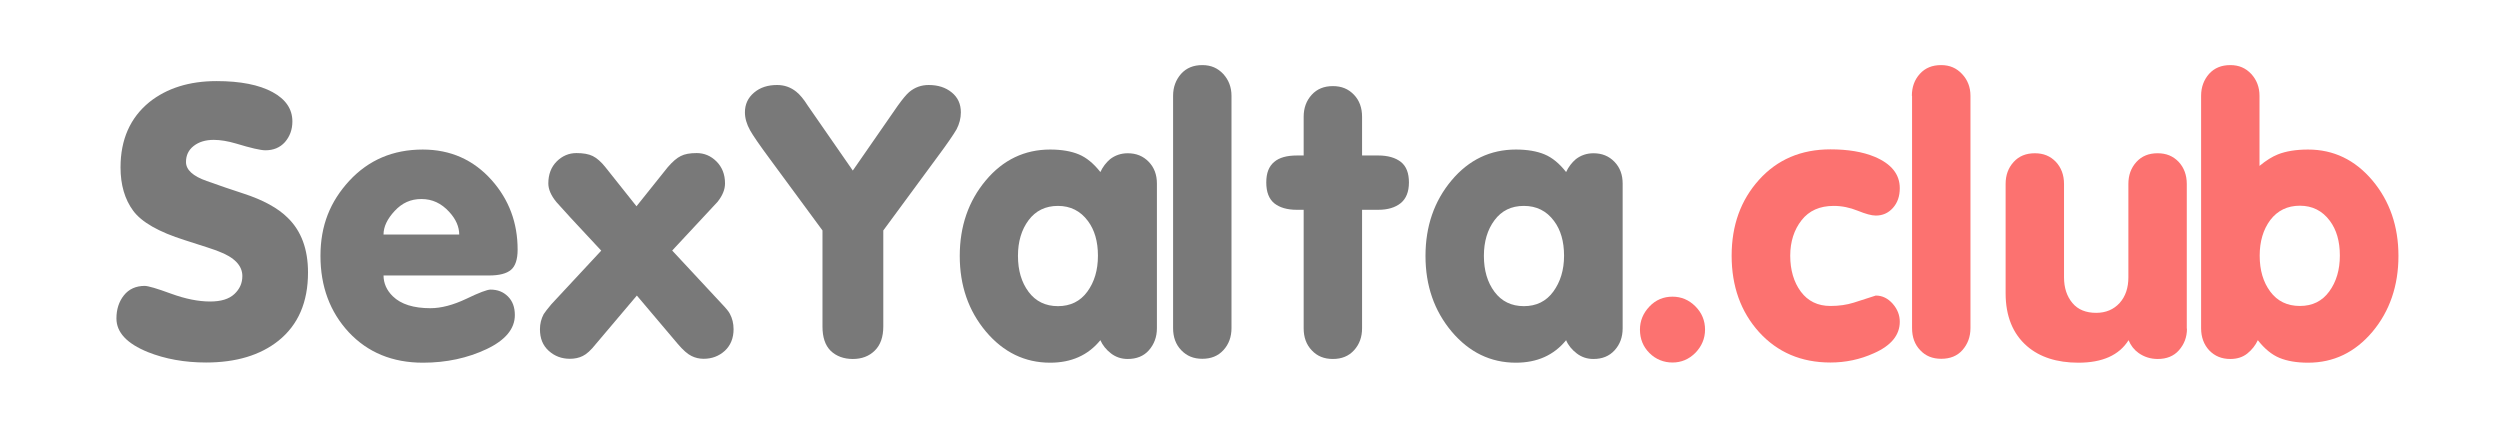
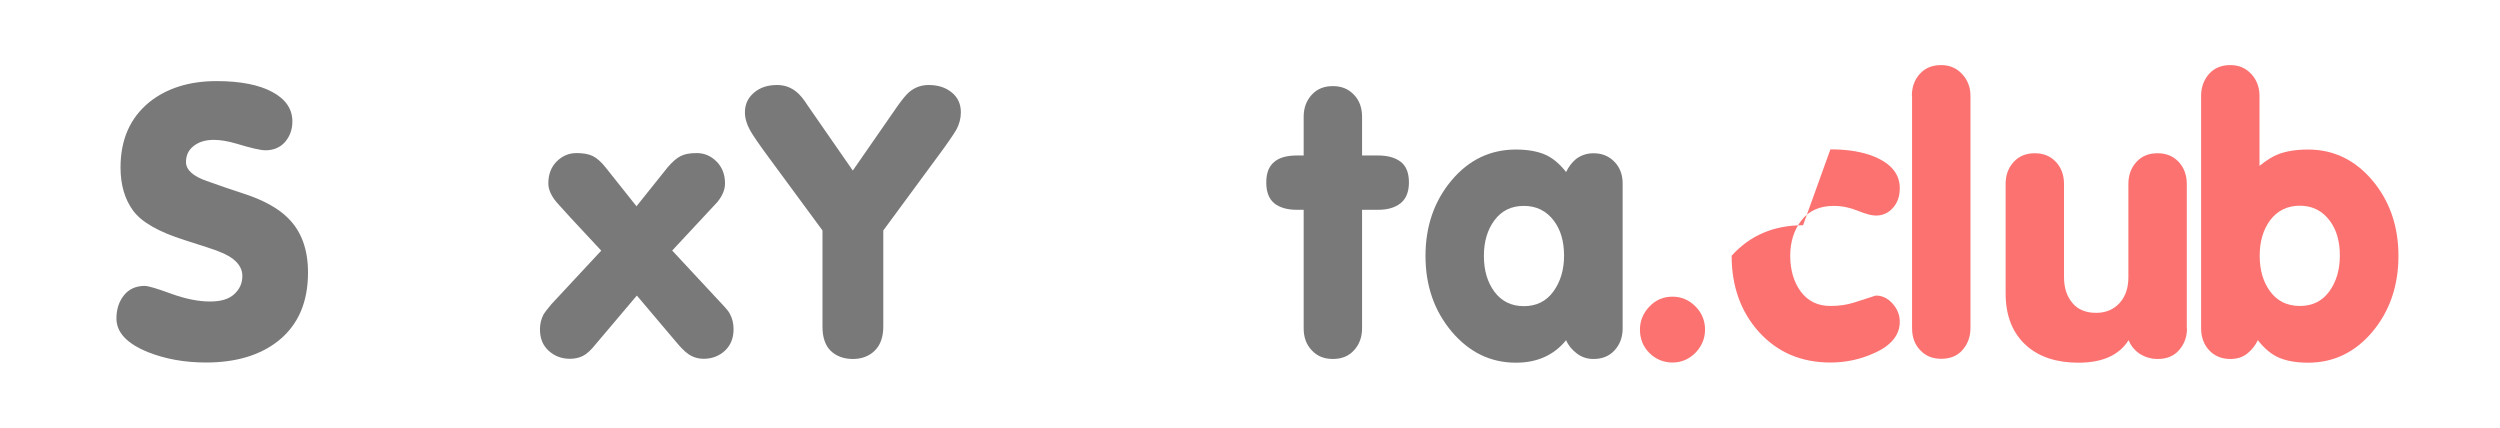
<svg xmlns="http://www.w3.org/2000/svg" id="uuid-dd29d56b-4768-4fd7-9f35-784cce39d403" data-name="Слой 1" width="134.41" height="23" viewBox="0 0 134.41 23">
  <defs>
    <style>
      .uuid-edfdae21-9b2c-4b47-b917-82da88ff7c10 {
        fill: #797979;
      }

      .uuid-70592e39-e9fb-4cc8-acfe-4115d931e689 {
        fill: #fc7270;
      }
    </style>
  </defs>
  <path class="uuid-edfdae21-9b2c-4b47-b917-82da88ff7c10" d="m7.77,15.37c.19,0,.67.14,1.43.42.77.28,1.46.42,2.1.42.58,0,1.01-.13,1.3-.4.29-.27.43-.59.43-.97,0-.56-.43-1.01-1.29-1.33-.16-.07-.77-.27-1.81-.6-1.4-.44-2.32-.97-2.77-1.58s-.68-1.39-.68-2.33c0-1.5.52-2.67,1.55-3.51.94-.75,2.15-1.13,3.61-1.13,1.29,0,2.29.2,3.01.59s1.07.92,1.07,1.58c0,.44-.14.81-.4,1.11-.27.3-.62.44-1.05.44-.26,0-.78-.12-1.57-.36-.44-.13-.85-.2-1.21-.2-.44,0-.8.11-1.08.33-.28.22-.41.51-.41.86,0,.42.37.76,1.11,1.02.74.26,1.39.49,1.96.67,1.08.35,1.88.79,2.4,1.31.73.71,1.09,1.69,1.09,2.94,0,1.6-.53,2.82-1.59,3.67-.98.78-2.28,1.17-3.89,1.17-1.16,0-2.2-.19-3.13-.56-1.13-.46-1.69-1.06-1.69-1.81,0-.48.13-.9.4-1.24.27-.34.65-.51,1.13-.51Z" />
-   <path class="uuid-edfdae21-9b2c-4b47-b917-82da88ff7c10" d="m20.62,14.8c0,.43.17.81.5,1.13.44.43,1.12.64,2.02.64.58,0,1.22-.17,1.92-.5.7-.34,1.14-.5,1.31-.5.38,0,.69.12.94.37.25.25.37.58.37,1,0,.74-.51,1.35-1.52,1.83-1.02.48-2.16.73-3.42.73-1.64,0-2.97-.55-3.99-1.64-1.01-1.09-1.52-2.46-1.52-4.1s.52-2.92,1.55-4.04c1.04-1.12,2.35-1.68,3.95-1.68,1.49,0,2.73.55,3.71,1.65.93,1.05,1.39,2.29,1.39,3.73,0,.52-.12.89-.36,1.09-.24.2-.63.3-1.17.3h-5.69Zm4.07-2.18c0-.43-.18-.84-.54-1.23-.42-.46-.91-.69-1.49-.69s-1.04.21-1.44.64c-.4.43-.6.85-.6,1.27h4.07Z" />
  <path class="uuid-edfdae21-9b2c-4b47-b917-82da88ff7c10" d="m32.32,13.47l-1.63-1.75c-.46-.5-.71-.78-.77-.85-.3-.36-.44-.7-.44-1.01,0-.48.15-.88.45-1.18.3-.3.66-.45,1.06-.45.36,0,.66.05.88.16.22.11.45.31.68.6l1.67,2.1,1.68-2.1c.26-.3.49-.5.7-.6.21-.11.49-.16.86-.16.4,0,.76.15,1.06.45.3.3.46.69.46,1.18,0,.34-.14.66-.4.99-.03.04-.3.33-.81.87l-1.63,1.75,2.68,2.88c.22.23.36.4.42.52.13.24.2.52.2.83,0,.48-.16.87-.47,1.16-.32.29-.7.43-1.14.43-.23,0-.45-.05-.65-.15-.21-.1-.46-.32-.74-.65l-2.2-2.6-2.2,2.6c-.27.34-.5.55-.71.65-.2.1-.43.15-.69.15-.44,0-.82-.14-1.14-.43-.32-.29-.47-.67-.47-1.16,0-.3.07-.56.2-.81.07-.11.21-.29.42-.54l2.68-2.88Z" />
  <path class="uuid-edfdae21-9b2c-4b47-b917-82da88ff7c10" d="m44.22,12.39l-2.82-3.83c-.57-.77-.92-1.28-1.07-1.55-.19-.34-.28-.66-.28-.97,0-.43.16-.78.49-1.06.33-.28.74-.41,1.24-.41.39,0,.73.12,1.03.36.19.15.4.4.62.75l2.42,3.49,2.42-3.49c.26-.36.46-.6.61-.73.31-.26.66-.38,1.05-.38.5,0,.91.13,1.24.4.33.27.49.62.49,1.07,0,.32-.08.62-.23.91-.16.28-.53.82-1.12,1.61l-2.82,3.83v5.16c0,.56-.15,1-.46,1.3-.3.3-.7.45-1.18.45s-.89-.15-1.19-.44c-.3-.3-.44-.73-.44-1.31v-5.16Z" />
-   <path class="uuid-edfdae21-9b2c-4b47-b917-82da88ff7c10" d="m62.2,17.65c0,.47-.15.86-.43,1.18s-.67.47-1.14.47c-.34,0-.64-.1-.9-.3s-.45-.44-.57-.71c-.66.81-1.56,1.21-2.7,1.21-1.36,0-2.51-.56-3.45-1.67-.94-1.12-1.41-2.47-1.41-4.07s.47-2.95,1.4-4.06c.93-1.11,2.09-1.66,3.46-1.66.62,0,1.13.09,1.54.26.41.17.8.49,1.16.95.13-.28.31-.51.52-.69.27-.21.59-.32.95-.32.46,0,.83.15,1.13.46.3.31.44.7.44,1.17v7.78Zm-7.47-3.89c0,.78.19,1.42.57,1.93.38.51.91.77,1.58.77s1.2-.26,1.58-.78c.38-.52.57-1.16.57-1.93s-.18-1.39-.54-1.87c-.4-.54-.94-.81-1.61-.81s-1.2.26-1.58.77c-.38.51-.57,1.15-.57,1.91Z" />
-   <path class="uuid-edfdae21-9b2c-4b47-b917-82da88ff7c10" d="m63.07,5.15c0-.47.15-.86.43-1.18.29-.32.67-.47,1.14-.47s.83.16,1.13.48c.29.32.44.71.44,1.17v12.49c0,.47-.14.86-.43,1.18-.29.32-.67.47-1.14.47s-.83-.15-1.13-.46c-.3-.31-.44-.71-.44-1.19V5.15Z" />
  <path class="uuid-edfdae21-9b2c-4b47-b917-82da88ff7c10" d="m70.09,11.28h-.36c-.53,0-.93-.12-1.22-.35-.29-.24-.43-.61-.43-1.12s.14-.86.42-1.1.69-.35,1.23-.35h.36v-2.08c0-.47.14-.86.43-1.18.29-.32.67-.47,1.14-.47s.83.15,1.13.46c.3.31.44.71.44,1.19v2.08h.87c.52,0,.93.12,1.22.35s.43.6.43,1.1-.15.87-.44,1.11c-.3.24-.7.36-1.21.36h-.87v6.37c0,.47-.14.86-.43,1.18-.29.32-.67.47-1.14.47s-.84-.15-1.13-.46c-.3-.31-.44-.71-.44-1.19v-6.37Z" />
  <path class="uuid-edfdae21-9b2c-4b47-b917-82da88ff7c10" d="m87.24,17.65c0,.47-.14.86-.43,1.18-.29.32-.67.47-1.14.47-.34,0-.64-.1-.9-.3s-.46-.44-.57-.71c-.66.81-1.56,1.21-2.7,1.21-1.36,0-2.51-.56-3.45-1.67-.94-1.12-1.41-2.47-1.41-4.07s.47-2.95,1.4-4.06c.93-1.11,2.09-1.66,3.46-1.66.62,0,1.13.09,1.54.26.41.17.8.49,1.16.95.13-.28.31-.51.52-.69.27-.21.59-.32.95-.32.46,0,.83.15,1.13.46.3.31.44.7.44,1.17v7.78Zm-7.46-3.89c0,.78.19,1.42.57,1.93.38.51.91.77,1.58.77s1.2-.26,1.58-.78c.38-.52.58-1.16.58-1.93s-.18-1.39-.54-1.87c-.4-.54-.94-.81-1.62-.81s-1.2.26-1.58.77c-.38.51-.57,1.15-.57,1.91Z" />
  <path class="uuid-70592e39-e9fb-4cc8-acfe-4115d931e689" d="m89.92,15.95c.47,0,.88.17,1.23.52.35.35.52.77.52,1.25s-.18.9-.52,1.25c-.35.35-.76.52-1.23.52s-.9-.17-1.24-.51c-.34-.34-.51-.76-.51-1.26,0-.47.17-.88.51-1.24.34-.36.76-.53,1.24-.53Z" />
-   <path class="uuid-70592e39-e9fb-4cc8-acfe-4115d931e689" d="m98.41,8.03c.94,0,1.73.13,2.38.4.9.38,1.35.94,1.35,1.69,0,.43-.12.78-.37,1.06-.25.28-.56.41-.92.41-.23,0-.55-.09-.97-.26-.42-.17-.85-.26-1.29-.26-.76,0-1.33.26-1.73.77-.4.51-.61,1.15-.61,1.91s.19,1.42.57,1.93c.38.51.91.77,1.59.77.46,0,.88-.06,1.26-.18.38-.12.78-.25,1.18-.38.35,0,.65.15.91.44.26.3.38.62.38.97,0,.71-.46,1.28-1.39,1.69-.75.34-1.53.5-2.34.5-1.57,0-2.85-.55-3.84-1.64-.98-1.09-1.47-2.46-1.47-4.1s.49-2.99,1.47-4.08c.98-1.09,2.26-1.64,3.84-1.64Z" />
+   <path class="uuid-70592e39-e9fb-4cc8-acfe-4115d931e689" d="m98.41,8.03c.94,0,1.73.13,2.38.4.9.38,1.35.94,1.35,1.69,0,.43-.12.78-.37,1.06-.25.28-.56.41-.92.41-.23,0-.55-.09-.97-.26-.42-.17-.85-.26-1.29-.26-.76,0-1.33.26-1.73.77-.4.51-.61,1.15-.61,1.91s.19,1.42.57,1.93c.38.51.91.77,1.59.77.46,0,.88-.06,1.26-.18.38-.12.78-.25,1.18-.38.35,0,.65.15.91.44.26.3.38.62.38.97,0,.71-.46,1.28-1.39,1.69-.75.34-1.53.5-2.34.5-1.57,0-2.85-.55-3.84-1.64-.98-1.09-1.47-2.46-1.47-4.1c.98-1.09,2.26-1.64,3.84-1.64Z" />
  <path class="uuid-70592e39-e9fb-4cc8-acfe-4115d931e689" d="m102.79,5.15c0-.47.14-.86.43-1.18.29-.32.67-.47,1.14-.47s.83.16,1.13.48c.3.32.45.71.45,1.17v12.49c0,.47-.15.86-.43,1.18s-.67.47-1.14.47-.84-.15-1.13-.46c-.3-.31-.44-.71-.44-1.19V5.15Z" />
  <path class="uuid-70592e39-e9fb-4cc8-acfe-4115d931e689" d="m117.58,17.67c0,.46-.15.84-.43,1.16s-.67.47-1.14.47c-.39,0-.73-.11-1.03-.32-.24-.17-.42-.4-.54-.69-.51.81-1.41,1.21-2.7,1.21-1.15,0-2.08-.3-2.76-.89-.76-.66-1.15-1.61-1.15-2.84v-5.88c0-.47.14-.86.43-1.18.29-.32.67-.47,1.14-.47s.83.15,1.13.46c.29.31.44.71.44,1.19v5.02c0,.56.15,1.02.45,1.38.3.36.73.53,1.28.53.52,0,.94-.18,1.26-.53.32-.36.47-.82.47-1.38v-5.02c0-.47.14-.86.43-1.18.29-.32.67-.47,1.14-.47s.83.15,1.13.46c.29.31.44.71.44,1.19v7.78Z" />
  <path class="uuid-70592e39-e9fb-4cc8-acfe-4115d931e689" d="m118.34,5.15c0-.47.15-.86.43-1.18.29-.32.67-.47,1.14-.47s.83.16,1.13.48c.29.32.44.71.44,1.17v3.77c.36-.3.69-.5.99-.62.43-.17.97-.26,1.62-.26,1.37,0,2.52.55,3.46,1.66.93,1.11,1.4,2.46,1.4,4.06s-.47,2.97-1.4,4.08c-.94,1.11-2.09,1.66-3.46,1.66-.62,0-1.13-.09-1.54-.26-.41-.17-.8-.49-1.16-.95-.13.28-.32.52-.57.72-.24.19-.54.29-.91.29-.46,0-.83-.15-1.13-.46-.29-.31-.44-.71-.44-1.19V5.15Zm3.15,8.6c0,.78.19,1.42.57,1.93.38.51.91.77,1.59.77s1.2-.26,1.58-.78.57-1.16.57-1.93-.18-1.39-.54-1.87c-.4-.54-.94-.81-1.61-.81s-1.2.26-1.59.77c-.38.51-.57,1.15-.57,1.91Z" />
</svg>